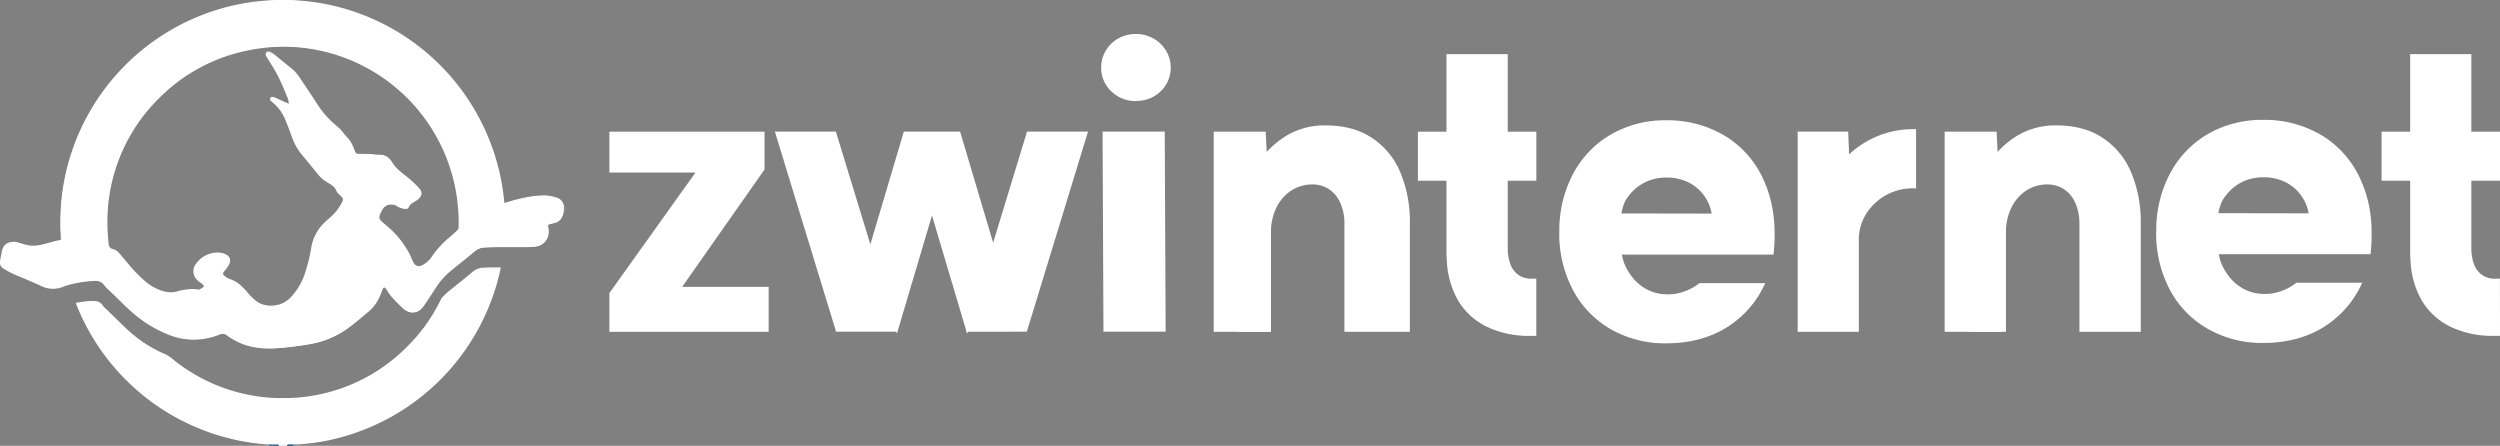
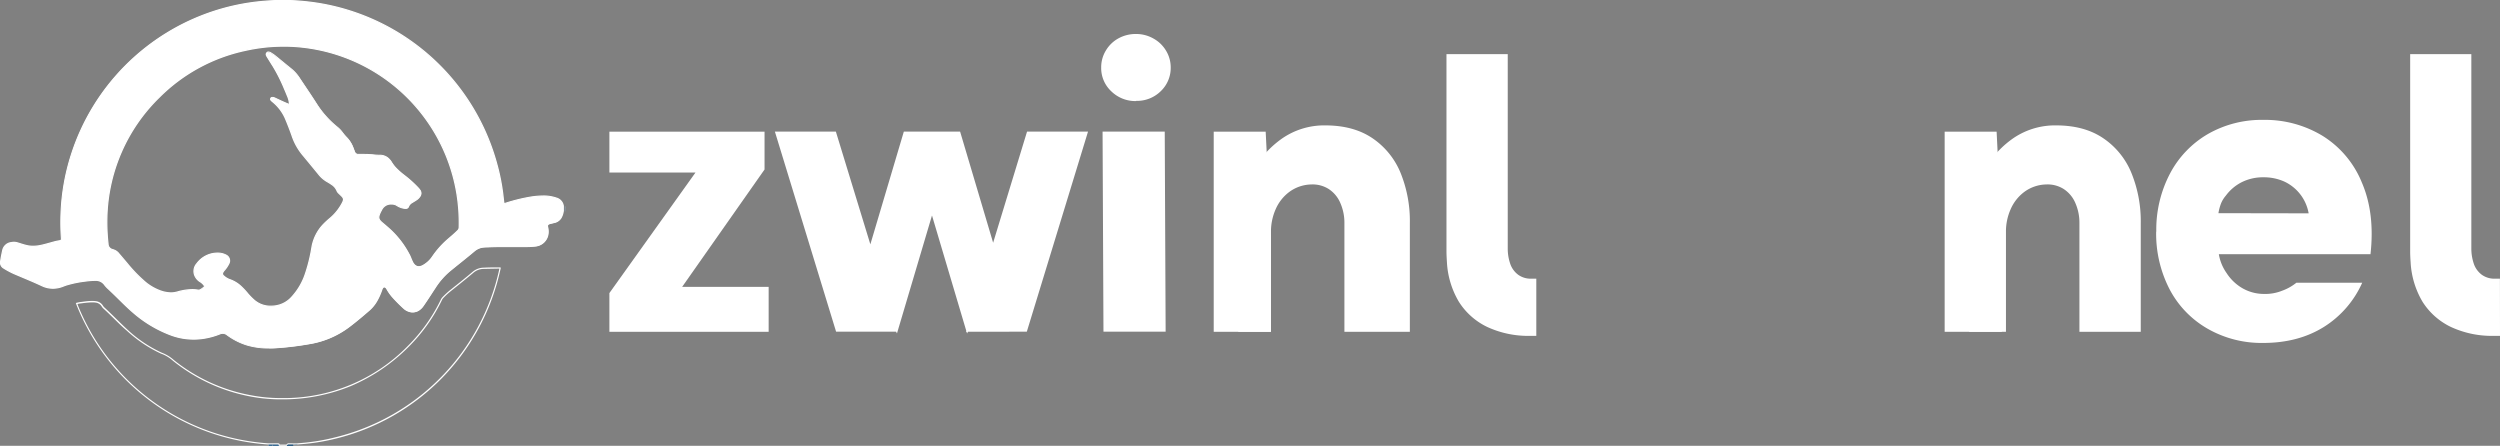
<svg xmlns="http://www.w3.org/2000/svg" viewBox="0 0 778.93 138.9">
  <rect x="0" y="0" width="778.93" height="138.9" fill="#808080" stroke="none" />
  <defs>
    <style>      .cls-1 {        fill: none;      }      .cls-2 {        clip-path: url(#clip-path);      }      .cls-3 {        fill: #fff;      }      .cls-4 {        fill: #124f81;      }      .cls-5 {        clip-path: url(#clip-path-3);      }    </style>
    <clipPath id="clip-path" transform="translate(0 0)">
      <rect class="cls-1" width="176.07" height="138.9" />
    </clipPath>
    <clipPath id="clip-path-3" transform="translate(0 0)">
      <rect class="cls-1" x="189.87" y="10.59" width="589.06" height="96.38" />
    </clipPath>
  </defs>
  <title>Middel 1</title>
  <g id="Laag_2" data-name="Laag 2">
    <g id="Laag_1-2" data-name="Laag 1">
      <g class="cls-2">
        <g class="cls-2">
-           <path class="cls-3" d="M87,138.71l-.2-.38h-2l-1.14,0A69.11,69.11,0,0,1,24.05,95.05c-.06-.14-.11-.29-.16-.44v0a8.66,8.66,0,0,1,1.6-.29c.93-.14,1.92-.23,3-.29h.39a6.11,6.11,0,0,1,1,.07,2.73,2.73,0,0,1,2,1.22,3.18,3.18,0,0,0,.49.62c1.31,1.19,2.59,2.45,3.83,3.67s2.27,2.24,3.45,3.32a40.6,40.6,0,0,0,10.73,7.19A11.5,11.5,0,0,1,54,112.32a54.35,54.35,0,0,0,23.49,10.91,50.69,50.69,0,0,0,9.59,1h.58a54.37,54.37,0,0,0,39.57-16.35,52.85,52.85,0,0,0,10.26-14.45,2.9,2.9,0,0,1,.49-.71,23.79,23.79,0,0,1,2.68-2.43l.47-.37c2-1.64,4.16-3.32,6.19-5a5.25,5.25,0,0,1,3.38-1.27l4.64-.09h.44a.92.92,0,0,1-.08.43,69.22,69.22,0,0,1-51.15,52.53A64.27,64.27,0,0,1,95,138.11l-2.41.22a6.12,6.12,0,0,0-.62,0c-.21,0-.42,0-.64,0H89.73l-.44.38Z" transform="translate(0 0)" />
          <path class="cls-3" d="M155.61,83.72a1,1,0,0,1-.05.16l0,0v0a69,69,0,0,1-51,52.35A62.7,62.7,0,0,1,95,137.92l-2.39.22c-.21,0-.42,0-.63,0s-.42,0-.64,0H89.66l-.11.09-.33.29H87.15l-.09-.18-.11-.2H84.83l-1.14,0a69.74,69.74,0,0,1-16.8-3.23A68.89,68.89,0,0,1,24.22,95c0-.09-.06-.18-.1-.27a9.11,9.11,0,0,1,1.37-.23h0c.91-.14,1.9-.23,3-.29h.37a6,6,0,0,1,.94.07,2.57,2.57,0,0,1,1.83,1.12,3.07,3.07,0,0,0,.52.68c1.31,1.18,2.59,2.44,3.83,3.66S38.3,102,39.48,103a41.08,41.08,0,0,0,10.78,7.23h.05a11.35,11.35,0,0,1,3.6,2.2,54.55,54.55,0,0,0,23.57,11,51,51,0,0,0,9.63,1h.58a56.11,56.11,0,0,0,21.52-4.1A56.47,56.47,0,0,0,127.39,108a53,53,0,0,0,10.3-14.49,2.58,2.58,0,0,1,.46-.67,23.42,23.42,0,0,1,2.66-2.41l.45-.36c2.05-1.64,4.17-3.33,6.21-5.06a5,5,0,0,1,3.27-1.23l4.62-.09h.25m.36-.38h-.61c-1.54,0-3.09,0-4.63.09a5.4,5.4,0,0,0-3.51,1.32c-2.17,1.85-4.42,3.63-6.65,5.41a25.08,25.08,0,0,0-2.7,2.45,3,3,0,0,0-.52.76,52.85,52.85,0,0,1-10.22,14.39,53.94,53.94,0,0,1-39.44,16.3h-.58a50.18,50.18,0,0,1-9.55-1,53.81,53.81,0,0,1-23.41-10.87,11.94,11.94,0,0,0-3.72-2.26h0a40.48,40.48,0,0,1-10.68-7.16c-2.48-2.28-4.79-4.72-7.28-7a3,3,0,0,1-.46-.6,2.91,2.91,0,0,0-2.1-1.3,6.59,6.59,0,0,0-1-.07h-.4c-1,0-2,.14-3.05.29a9.54,9.54,0,0,0-1.83.35c.09.24.16.46.24.67A69.31,69.31,0,0,0,83.68,138.5l1.14,0h1.9l.2.38h2.45l.43-.38h1.57c.2,0,.41,0,.62,0s.42,0,.63,0L95,138.3a63.62,63.62,0,0,0,9.59-1.63A69.39,69.39,0,0,0,155.91,84a1.17,1.17,0,0,0,.06-.69" transform="translate(0 0)" />
          <path class="cls-3" d="M90.64.38V0H85.88V.38Z" transform="translate(0 0)" />
          <path class="cls-4" d="M90.64,0H85.88V.38h4.76V0" transform="translate(0 0)" />
          <path class="cls-3" d="M84.82,138.52h1.9c.07,0,.14.08.2.38H84.84a1.75,1.75,0,0,0,0-.38" transform="translate(0 0)" />
          <path class="cls-4" d="M86.72,138.52h-1.9a1.75,1.75,0,0,1,0,.38h2.08c-.06-.3-.13-.33-.2-.38" transform="translate(0 0)" />
          <polygon class="cls-3" points="89.81 138.71 89.83 138.71 91.15 138.71 89.81 138.71" />
          <path class="cls-4" d="M91.35,138.52H89.79c-.15,0-.31,0-.43.38h2Z" transform="translate(0 0)" />
          <path class="cls-3" d="M176,64.31h.11v1.51H176V64.31" transform="translate(0 0)" />
          <path class="cls-4" d="M176.07,64.31H176v1.51h.11Z" transform="translate(0 0)" />
          <path class="cls-3" d="M91.33,138.5l0-.09a8.83,8.83,0,0,1,1.26,0v.11Z" transform="translate(0 0)" />
          <path class="cls-4" d="M92,138.39l-.63,0,0,.09,1.28,0v-.11l-.63,0" transform="translate(0 0)" />
          <path class="cls-3" d="M84.82,138.9c0-.32,0-.29,0-.38H83.68v.38Z" transform="translate(0 0)" />
          <path class="cls-4" d="M84.84,138.52H83.68v.38h1.14c0-.32,0-.29,0-.38" transform="translate(0 0)" />
          <path class="cls-3" d="M83.86,108.44a23.09,23.09,0,0,1-7.15-1,20.47,20.47,0,0,1-5.62-2.83l-.37-.27a2.23,2.23,0,0,0-2.27-.28,21.8,21.8,0,0,1-3.89,1.17A20.36,20.36,0,0,1,53,104.3a37.8,37.8,0,0,1-11.36-6.83c-1.59-1.34-3.1-2.83-4.56-4.27l-1.49-1.46-.16-.16c-.55-.52-1.09-1-1.65-1.57a8.61,8.61,0,0,1-1.26-1.37,3.27,3.27,0,0,0-2.91-1.29,20.48,20.48,0,0,0-2.92.21A35.45,35.45,0,0,0,21,88.7c-.41.13-.83.27-1.23.43a8.56,8.56,0,0,1-3.23.66A8,8,0,0,1,13.09,89c-2-.92-4-1.78-6-2.61-.89-.38-1.78-.75-2.67-1.14a23.31,23.31,0,0,1-3.19-1.71,1.93,1.93,0,0,1-1-2.05c.14-1,.34-2.14.63-3.46a3.06,3.06,0,0,1,2.67-2.41,3.66,3.66,0,0,1,.81-.09,3.74,3.74,0,0,1,1.15.18l.73.22c.67.21,1.36.43,2.06.6a9.13,9.13,0,0,0,2.05.23,12.64,12.64,0,0,0,3-.39c.75-.19,1.49-.4,2.21-.6L17,75.35c.47-.13.94-.22,1.46-.31s.7-.19.66-.81A73.54,73.54,0,0,1,19,66.66a68,68,0,0,1,3.27-18.6A69,69,0,0,1,79,.75C81.46.44,83.85.29,85.66.19h4.88a78.39,78.39,0,0,1,8.91.9,69.24,69.24,0,0,1,55.36,50.17,65.28,65.28,0,0,1,1.91,10.09l.21,1.87,0,.17h.18a1.71,1.71,0,0,0,.74-.17,56.41,56.41,0,0,1,7-1.71,26.79,26.79,0,0,1,4.64-.43,12.41,12.41,0,0,1,3.86.65,3,3,0,0,1,2.15,2.46v1.48a5.58,5.58,0,0,1-.74,2.26,3.2,3.2,0,0,1-2.07,1.49l-.58.14-.77.2c-.68.18-.84.46-.7,1.15a5.2,5.2,0,0,1,.13,2,4.36,4.36,0,0,1-3.9,3.82,25.19,25.19,0,0,1-3.14.16h-1.08l-1.41,0-3.87,0c-2,0-3.71,0-5.27.1h-.21a13.27,13.27,0,0,0-1.54.1,5.28,5.28,0,0,0-2.5,1.13c-1.46,1.24-3,2.45-4.43,3.63-1.1.88-2.24,1.79-3.34,2.71a22.75,22.75,0,0,0-4.44,5.1c-.44.65-.86,1.31-1.29,2-.78,1.2-1.59,2.44-2.43,3.64a5,5,0,0,1-1.31,1.36,3.52,3.52,0,0,1-3.3.4,4,4,0,0,1-1.47-.89,46.9,46.9,0,0,1-3.58-3.61,14.7,14.7,0,0,1-1.62-2.28c-.17-.31-.44-.79-.89-.79h-.07c-.45,0-.66.64-.76.92a19.54,19.54,0,0,1-1.41,3.21,11.49,11.49,0,0,1-2.42,3.08c-1.85,1.6-4,3.47-6.4,5.25a27.88,27.88,0,0,1-12.44,5.26,95,95,0,0,1-10.1,1.23c-.79,0-1.56.08-2.29.08M67.77,78.84a5.51,5.51,0,0,1,2.58.59,1.92,1.92,0,0,1,.9,2.69,9,9,0,0,1-1.32,2,4.1,4.1,0,0,0-.5.68.86.86,0,0,0,.19,1.14l.14.1a5.14,5.14,0,0,0,1.67,1,10.21,10.21,0,0,1,3.42,2,25,25,0,0,1,2.47,2.57,19.54,19.54,0,0,0,1.81,1.83,7.66,7.66,0,0,0,5.25,2,10.43,10.43,0,0,0,1.73-.14A8.43,8.43,0,0,0,91,92.49a19.72,19.72,0,0,0,4.21-7.23,51.31,51.31,0,0,0,2-8.18,13.52,13.52,0,0,1,3.71-7.33c.55-.57,1.17-1.09,1.77-1.6l.24-.21a15.54,15.54,0,0,0,3.8-4.8,1.47,1.47,0,0,0-.33-2.17c-.22-.23-.45-.45-.68-.67l-.23-.22a1.87,1.87,0,0,1-.44-.65,4.32,4.32,0,0,0-1.59-1.94c-.53-.36-1-.67-1.48-.94a8.78,8.78,0,0,1-2.58-2.2c-1.6-2-3.24-4-4.9-6a18.43,18.43,0,0,1-3.44-6c-.52-1.53-1.15-3.18-2-5.21a13.78,13.78,0,0,0-3.92-5.35l-.12-.1a5.39,5.39,0,0,1-.43-.39c-.29-.3-.28-.46-.18-.66a.48.48,0,0,1,.47-.28l.22,0a2.21,2.21,0,0,1,.5.15l.49.23.24.11c1.15.54,2.34,1.1,3.63,1.62l.29.11,0-.31A7.46,7.46,0,0,0,89.64,30c-.23-.5-.44-1-.65-1.49l-.39-.9,0-.05a50.77,50.77,0,0,0-3.58-7c-.4-.61-.79-1.25-1.17-1.86-.19-.31-.38-.63-.58-.94a2.37,2.37,0,0,1-.26-.53.76.76,0,0,1,.07-.55.77.77,0,0,1,.44-.35.64.64,0,0,1,.2,0h.06a1.5,1.5,0,0,1,.66.26,11.1,11.1,0,0,1,1.38.93L87.67,19c1.08.88,2.16,1.77,3.25,2.64a12.33,12.33,0,0,1,2.55,2.84c.57.87,1.15,1.74,1.73,2.61,1.18,1.76,2.4,3.59,3.57,5.42a29.74,29.74,0,0,0,6.44,7.17,9.94,9.94,0,0,1,1.49,1.55A13.23,13.23,0,0,0,108,42.74,9.2,9.2,0,0,1,110.07,46c.09.22.17.44.25.67s.16.42.25.63a1.21,1.21,0,0,0,1.15.82h.58c.42,0,.85,0,1.27,0,1,0,1.92,0,2.88.14a14.56,14.56,0,0,0,1.87.12h.11a3.94,3.94,0,0,1,2.86,1.22,5.94,5.94,0,0,1,.78,1,10.66,10.66,0,0,0,1.64,2.08A23.54,23.54,0,0,0,126,54.65a34.66,34.66,0,0,1,4.32,3.89,4.29,4.29,0,0,1,.6.75,1.64,1.64,0,0,1,0,1.85,4.07,4.07,0,0,1-1.18,1.16q-.48.31-1,.6l-.32.19a2.59,2.59,0,0,0-1.15,1.25.83.83,0,0,1-.81.59,1.06,1.06,0,0,1-.25,0,5.79,5.79,0,0,1-2.44-.84,2.91,2.91,0,0,0-1.52-.51H122a3.16,3.16,0,0,0-3.1,1.76l-.15.27c-.13.25-.27.51-.38.77-.61,1.42-.47,2,.7,3l.65.55L121,71a28.16,28.16,0,0,1,6.36,8c.23.44.42.89.61,1.34s.33.76.51,1.14a2.28,2.28,0,0,0,2,1.55,3,3,0,0,0,1.5-.49,8.65,8.65,0,0,0,2.72-2.53,28,28,0,0,1,4.56-5.17l1-.86c.79-.69,1.61-1.41,2.37-2.18a1.43,1.43,0,0,0,.47-1.1,56.67,56.67,0,0,0-.73-10.48A54.08,54.08,0,0,0,137,44.07a54.88,54.88,0,0,0-47.7-29.68l-1.18,0A54.79,54.79,0,0,0,49.64,30.21,54.19,54.19,0,0,0,33.29,67.93,60.55,60.55,0,0,0,33.66,76,1.79,1.79,0,0,0,35,77.7l.17.07A3.35,3.35,0,0,1,37,79.06l.2.22c.82,1,1.68,2,2.5,3a45.9,45.9,0,0,0,4.8,5.06,15.65,15.65,0,0,0,5.36,3.32,10.66,10.66,0,0,0,3.39.63,7.4,7.4,0,0,0,2-.26,17.73,17.73,0,0,1,4.8-.76,12.7,12.7,0,0,1,1.65.11.93.93,0,0,0,.24,0,1.09,1.09,0,0,0,.56-.15,6.85,6.85,0,0,0,1.22-.92l.11-.11-.08-.13a4,4,0,0,0-1.25-1.26,4.14,4.14,0,0,1-1.58-1.61,3.53,3.53,0,0,1,.46-4.12,7.82,7.82,0,0,1,5.25-3.15,7.93,7.93,0,0,1,1.15-.09" transform="translate(0 0)" />
          <path class="cls-3" d="M90.53.38a77.81,77.81,0,0,1,8.89.9,68.88,68.88,0,0,1,55.2,50,64.9,64.9,0,0,1,1.91,10.06l.12,1.05.09.82,0,.35h.35a1.84,1.84,0,0,0,.8-.18,57,57,0,0,1,7-1.7,26.22,26.22,0,0,1,4.59-.43,12,12,0,0,1,3.81.64,2.8,2.8,0,0,1,2,2.28v1.46a5.39,5.39,0,0,1-.71,2.18,3,3,0,0,1-2,1.41l-.57.14-.79.19c-.77.22-1,.59-.82,1.39a5.45,5.45,0,0,1,.13,1.93,4.18,4.18,0,0,1-3.75,3.65,24.55,24.55,0,0,1-3.11.16h-2.49l-3.87,0c-2,0-3.71,0-5.27.1h-.21a14.11,14.11,0,0,0-1.58.1A5.54,5.54,0,0,0,147.73,78c-1.46,1.23-3,2.44-4.43,3.62-1.1.88-2.24,1.8-3.35,2.71a23.31,23.31,0,0,0-4.47,5.14c-.43.65-.86,1.3-1.28,2-.79,1.2-1.6,2.44-2.44,3.65a4.72,4.72,0,0,1-1.26,1.3,3.27,3.27,0,0,1-1.91.61,3.48,3.48,0,0,1-1.23-.23,3.92,3.92,0,0,1-1.39-.85,46.37,46.37,0,0,1-3.56-3.59,15.31,15.31,0,0,1-1.6-2.25c-.19-.33-.5-.89-1.06-.89h-.09c-.57.07-.81.73-.92,1a19.19,19.19,0,0,1-1.4,3.18,11.08,11.08,0,0,1-2.38,3c-1.84,1.6-4,3.48-6.38,5.25A27.8,27.8,0,0,1,96.22,107a97.29,97.29,0,0,1-10.08,1.22c-.78,0-1.55.08-2.28.08a23,23,0,0,1-7.09-1,20.32,20.32,0,0,1-5.56-2.8l-.37-.26a2.34,2.34,0,0,0-1.48-.52,2.44,2.44,0,0,0-1,.2A22.68,22.68,0,0,1,64.52,105a19.78,19.78,0,0,1-4.2.45,20.2,20.2,0,0,1-7.21-1.33A37.76,37.76,0,0,1,41.8,97.33c-1.58-1.34-3.09-2.83-4.54-4.26l-1.5-1.47-.15-.15c-.54-.52-1.1-1.06-1.67-1.58a9.06,9.06,0,0,1-1.22-1.34,3.48,3.48,0,0,0-3.07-1.37,20.42,20.42,0,0,0-2.93.21,35.65,35.65,0,0,0-5.8,1.15c-.42.13-.83.27-1.24.44a8.57,8.57,0,0,1-3.16.64,7.84,7.84,0,0,1-3.35-.77c-2-.93-4-1.79-6-2.62L4.5,85.08a25.4,25.4,0,0,1-3.17-1.7A1.75,1.75,0,0,1,.4,81.51c.14-1,.34-2.12.63-3.44A2.86,2.86,0,0,1,3.55,75.8a3.94,3.94,0,0,1,.77-.08,3.77,3.77,0,0,1,1.1.17l.72.22c.68.21,1.37.43,2.08.6a8.93,8.93,0,0,0,2.09.24,12.56,12.56,0,0,0,3-.4c.74-.18,1.49-.39,2.21-.6l1.54-.42c.45-.12.92-.21,1.44-.3h0c.64-.11.84-.27.79-1a73.11,73.11,0,0,1-.12-7.55,68.12,68.12,0,0,1,3.26-18.56A69.07,69.07,0,0,1,66.56,3.78,68.68,68.68,0,0,1,79.07.94C81.48.63,83.86.48,85.66.38h4.87M34.91,77.87l.2.08h0a3.22,3.22,0,0,1,1.76,1.22l.18.21c.83,1,1.69,2,2.51,3a43.86,43.86,0,0,0,4.83,5.09,15.83,15.83,0,0,0,5.41,3.36,10.86,10.86,0,0,0,3.46.64,7.37,7.37,0,0,0,2-.27A17.68,17.68,0,0,1,60,90.43a12.09,12.09,0,0,1,1.61.11,1.33,1.33,0,0,0,.28,0,1.41,1.41,0,0,0,.66-.17,7.23,7.23,0,0,0,1.25-1l.23-.22L63.9,89a4.19,4.19,0,0,0-1.32-1.33,4,4,0,0,1-1.51-1.52,3.35,3.35,0,0,1,.45-3.92,7.69,7.69,0,0,1,5.12-3.09A9.23,9.23,0,0,1,67.77,79a5.28,5.28,0,0,1,2.49.57A1.72,1.72,0,0,1,71.08,82,9,9,0,0,1,69.8,84a3.82,3.82,0,0,0-.53.72h0a1,1,0,0,0,.25,1.35l.13.11a5.43,5.43,0,0,0,1.74,1.08,9.73,9.73,0,0,1,3.35,2,23.73,23.73,0,0,1,2.46,2.55A22.7,22.7,0,0,0,79,93.6a7.91,7.91,0,0,0,5.39,2,10.66,10.66,0,0,0,1.75-.14,8.55,8.55,0,0,0,5-2.84,19.88,19.88,0,0,0,4.25-7.3,52.54,52.54,0,0,0,2-8.21,13.37,13.37,0,0,1,3.66-7.23c.54-.56,1.15-1.08,1.74-1.58l.26-.21a16.05,16.05,0,0,0,3.84-4.86,1.65,1.65,0,0,0-.36-2.39l-.69-.68-.23-.22a1.49,1.49,0,0,1-.39-.58,4.52,4.52,0,0,0-1.66-2c-.53-.36-1-.67-1.5-.94a8.85,8.85,0,0,1-2.52-2.16c-1.61-2-3.26-4-4.91-6a18.23,18.23,0,0,1-3.4-6c-.52-1.53-1.15-3.19-2-5.22a14,14,0,0,0-4-5.43l-.12-.1a3.7,3.7,0,0,1-.41-.37c-.25-.26-.21-.33-.15-.45a.28.28,0,0,1,.3-.17l.18,0a2,2,0,0,1,.47.15,5.11,5.11,0,0,1,.48.22l.24.12c1.15.54,2.35,1.1,3.64,1.61l.57.23,0-.61a7.7,7.7,0,0,0-.6-2.4c-.23-.49-.44-1-.65-1.48l-.39-.9,0,0a49.73,49.73,0,0,0-3.6-7.09c-.39-.6-.77-1.23-1.15-1.84-.19-.32-.39-.63-.6-1a2.23,2.23,0,0,1-.22-.47.56.56,0,0,1,.37-.67l.15,0h0a1.43,1.43,0,0,1,.59.23h0a11.27,11.27,0,0,1,1.34.91l1.87,1.53c1.06.87,2.16,1.78,3.25,2.65a12.13,12.13,0,0,1,2.51,2.79l1.74,2.62c1.18,1.76,2.39,3.59,3.56,5.41a30.3,30.3,0,0,0,6.47,7.22,9.05,9.05,0,0,1,1.46,1.51,14.73,14.73,0,0,0,1.29,1.57,9,9,0,0,1,2.06,3.22c.09.21.17.43.26.65l.24.63a1.4,1.4,0,0,0,1.33.95h.59l1.26,0c1,0,1.91.05,2.85.14a15.15,15.15,0,0,0,1.9.12h.15a3.65,3.65,0,0,1,2.68,1.17,5.38,5.38,0,0,1,.76,1,10.86,10.86,0,0,0,1.67,2.1,22.53,22.53,0,0,0,2.28,2,36,36,0,0,1,4.31,3.88,4.52,4.52,0,0,1,.57.72,1.45,1.45,0,0,1,0,1.64,3.7,3.7,0,0,1-1.13,1.1c-.31.21-.64.41-1,.6l-.3.19a2.74,2.74,0,0,0-1.24,1.34c-.18.42-.41.47-.63.47a.86.86,0,0,1-.22,0,5.5,5.5,0,0,1-2.36-.81,3.07,3.07,0,0,0-1.62-.54H122a3.37,3.37,0,0,0-3.27,1.86l-.15.27c-.13.26-.27.52-.38.79-.64,1.48-.48,2.17.74,3.22l.66.56c.42.35.86.72,1.27,1.09a28.12,28.12,0,0,1,6.32,8c.22.43.42.88.61,1.32s.33.77.51,1.15a2.44,2.44,0,0,0,2.16,1.66,3.13,3.13,0,0,0,1.59-.52,8.68,8.68,0,0,0,2.78-2.58,27.37,27.37,0,0,1,4.54-5.13l1-.87c.8-.69,1.62-1.41,2.38-2.17a1.68,1.68,0,0,0,.53-1.24,57,57,0,0,0-.73-10.52A54.32,54.32,0,0,0,137.15,44a55.1,55.1,0,0,0-47.87-29.8H88.1a55,55,0,0,0-11.51,1.23A54,54,0,0,0,49.5,30.07,54.4,54.4,0,0,0,33.1,67.93,60.84,60.84,0,0,0,33.47,76a2,2,0,0,0,1.44,1.85M90.54,0H85.65C83.44.12,81.22.28,79,.57A68.6,68.6,0,0,0,66.44,3.42,69.4,69.4,0,0,0,22.12,48a68.34,68.34,0,0,0-3.28,18.65,74.13,74.13,0,0,0,.12,7.6c0,.52,0,.51-.51.6s-1,.18-1.47.31c-1.25.33-2.49.71-3.74,1a12.22,12.22,0,0,1-2.93.39,8.47,8.47,0,0,1-2-.23c-.94-.22-1.86-.54-2.78-.82a4.12,4.12,0,0,0-2.06-.09A3.24,3.24,0,0,0,.66,78C.4,79.14.18,80.29,0,81.46a2.16,2.16,0,0,0,1.11,2.25,25.46,25.46,0,0,0,3.22,1.72c2.89,1.24,5.81,2.41,8.66,3.75a8.17,8.17,0,0,0,3.51.8,8.88,8.88,0,0,0,3.3-.67c.4-.16.8-.3,1.21-.42a33.79,33.79,0,0,1,5.73-1.14,20,20,0,0,1,2.89-.21,3.12,3.12,0,0,1,2.75,1.21,9,9,0,0,0,1.29,1.4c.61.57,1.21,1.15,1.8,1.72,2,1.94,3.94,3.94,6.06,5.75A38.5,38.5,0,0,0,53,104.47a20.55,20.55,0,0,0,11.63.91,23.39,23.39,0,0,0,3.93-1.18,2,2,0,0,1,.83-.18,2,2,0,0,1,1.25.44l.37.27a21,21,0,0,0,5.67,2.85,23.36,23.36,0,0,0,7.21,1c.77,0,1.54,0,2.31-.08a95.21,95.21,0,0,0,10.11-1.23,28.24,28.24,0,0,0,12.53-5.3c2.2-1.67,4.32-3.45,6.4-5.26a11.55,11.55,0,0,0,2.47-3.13,19.89,19.89,0,0,0,1.42-3.24c.12-.33.3-.76.6-.79h0c.32,0,.55.38.73.69a14.5,14.5,0,0,0,1.64,2.32,47.16,47.16,0,0,0,3.59,3.62,4.37,4.37,0,0,0,1.53.93,3.67,3.67,0,0,0,1.35.25,3.73,3.73,0,0,0,2.13-.67,5.21,5.21,0,0,0,1.36-1.41c1.28-1.84,2.48-3.74,3.72-5.61a22.85,22.85,0,0,1,4.4-5.06c2.58-2.12,5.22-4.17,7.78-6.33a5.08,5.08,0,0,1,2.39-1.09,12.93,12.93,0,0,1,1.52-.1h.22c1.75-.08,3.5-.1,5.26-.1l4.89,0h1.47a23.81,23.81,0,0,0,3.16-.16,4.57,4.57,0,0,0,4.07-4,5.54,5.54,0,0,0-.13-2.07c-.13-.59,0-.77.56-.93s.9-.22,1.35-.33A3.41,3.41,0,0,0,174.93,68a5.76,5.76,0,0,0,.76-2.35V64.15a3.16,3.16,0,0,0-2.28-2.6,12.45,12.45,0,0,0-3.92-.66,27,27,0,0,0-4.67.43,56.34,56.34,0,0,0-7,1.73,1.72,1.72,0,0,1-.67.15c-.07-.64-.14-1.26-.21-1.87A64.5,64.5,0,0,0,155,51.21,69.24,69.24,0,0,0,99.48.91,76.7,76.7,0,0,0,90.54,0M53.29,91.07A10.12,10.12,0,0,1,50,90.44a15.59,15.59,0,0,1-5.29-3.27,44.75,44.75,0,0,1-4.78-5c-.89-1.07-1.8-2.13-2.7-3.18a3.63,3.63,0,0,0-2-1.36.44.44,0,0,1-.16-.06A1.61,1.61,0,0,1,33.85,76a60,60,0,0,1-.37-8,53.84,53.84,0,0,1,16.29-37.6,53.51,53.51,0,0,1,26.9-14.56A54.27,54.27,0,0,1,88.1,14.56l1.17,0a54.64,54.64,0,0,1,52.89,45.73,56.29,56.29,0,0,1,.73,10.45,1.27,1.27,0,0,1-.41,1c-1.07,1.07-2.23,2-3.36,3A28.11,28.11,0,0,0,134.53,80a8.27,8.27,0,0,1-2.66,2.47,2.81,2.81,0,0,1-1.4.46c-.74,0-1.35-.49-1.81-1.45S128,79.78,127.53,79a28.55,28.55,0,0,0-6.41-8.09c-.62-.57-1.28-1.1-1.93-1.66-1.1-.94-1.22-1.44-.64-2.78.15-.35.34-.69.51-1A3,3,0,0,1,122,63.75h.23a2.67,2.67,0,0,1,1.42.47,6,6,0,0,0,2.52.88,1.32,1.32,0,0,0,.28,0,1,1,0,0,0,1-.7,2.39,2.39,0,0,1,1.08-1.16c.43-.27.86-.52,1.28-.8A4.06,4.06,0,0,0,131,61.25a1.81,1.81,0,0,0,0-2.07,5.65,5.65,0,0,0-.62-.77,35.09,35.09,0,0,0-4.35-3.91,23.08,23.08,0,0,1-2.24-1.94,10.55,10.55,0,0,1-1.62-2,5.53,5.53,0,0,0-.8-1.07,4.06,4.06,0,0,0-3-1.28h-.15a14.25,14.25,0,0,1-1.85-.12c-1-.09-1.93-.14-2.9-.14-.42,0-.85,0-1.27,0h-.58a1,1,0,0,1-1-.7c-.18-.43-.33-.87-.5-1.3a9.54,9.54,0,0,0-2.15-3.34,14,14,0,0,1-1.25-1.52,9.11,9.11,0,0,0-1.52-1.58,29.77,29.77,0,0,1-6.4-7.13c-1.73-2.72-3.54-5.36-5.3-8A12.42,12.42,0,0,0,91,21.47c-1.72-1.38-3.41-2.79-5.12-4.18a11.77,11.77,0,0,0-1.39-.95,1.86,1.86,0,0,0-.75-.29H83.7a1,1,0,0,0-.25,0,.93.93,0,0,0-.64,1.14,2.51,2.51,0,0,0,.28.57c.58.93,1.15,1.88,1.75,2.8a51,51,0,0,1,3.58,7.07c.35.8.68,1.6,1,2.39A7.14,7.14,0,0,1,90,32.32c-1.28-.51-2.45-1.06-3.62-1.61-.24-.11-.49-.24-.73-.34a2.07,2.07,0,0,0-.55-.17l-.25,0a.66.66,0,0,0-.64.38c-.15.31-.1.55.21.89.18.17.38.33.57.49a13.7,13.7,0,0,1,3.87,5.28c.71,1.71,1.39,3.44,2,5.2a18.83,18.83,0,0,0,3.47,6.11q2.49,3,4.9,5.95a9.31,9.31,0,0,0,2.63,2.25,16.44,16.44,0,0,1,1.47.93,4.08,4.08,0,0,1,1.52,1.86,2.24,2.24,0,0,0,.48.7l.92.89c.72.74.76,1,.29,1.95a15.6,15.6,0,0,1-3.75,4.75,26.75,26.75,0,0,0-2,1.82A13.8,13.8,0,0,0,97,77.05a50.93,50.93,0,0,1-2,8.15,19.76,19.76,0,0,1-4.16,7.16,8.25,8.25,0,0,1-4.8,2.72,9.88,9.88,0,0,1-1.69.14,7.44,7.44,0,0,1-5.13-1.91,19.11,19.11,0,0,1-1.79-1.81A24.45,24.45,0,0,0,75,88.91a10.06,10.06,0,0,0-3.48-2,5.75,5.75,0,0,1-1.75-1.12.64.64,0,0,1-.14-.89,2.81,2.81,0,0,1,.48-.65,10,10,0,0,0,1.34-2,2.11,2.11,0,0,0-1-2.95,5.71,5.71,0,0,0-2.67-.61A8.18,8.18,0,0,0,61.22,82a3.73,3.73,0,0,0-.48,4.33A4.41,4.41,0,0,0,62.39,88a3.89,3.89,0,0,1,1.19,1.2,7,7,0,0,1-1.19.9.93.93,0,0,1-.46.12.76.76,0,0,1-.21,0A11.85,11.85,0,0,0,60,90.05a18.3,18.3,0,0,0-4.85.76,7,7,0,0,1-1.9.26" transform="translate(0 0)" />
        </g>
      </g>
      <g class="cls-5">
        <polygon class="cls-3" points="189.87 41.03 189.87 53.75 216.7 53.75 189.87 91.31 189.87 103.37 239.49 103.37 239.49 89.38 212.54 89.38 238.21 52.81 238.21 41.03 189.87 41.03" />
        <path class="cls-3" d="M301.31,103.91,285.29,50V41h13.85l12.52,42.13Zm-.34-.54L320,41h19l-19.07,62.34ZM281.61,41h13.86v9l-16,53.89L269.09,83.16Zm-40.18,0h19l19.07,62.34h-19Z" transform="translate(0 0)" />
        <g class="cls-5">
          <path class="cls-3" d="M354,31.49a10.72,10.72,0,0,1-7.71-3A9.9,9.9,0,0,1,343.1,21a10,10,0,0,1,1.45-5.25,10.32,10.32,0,0,1,3.93-3.8A11.18,11.18,0,0,1,354,10.59,10.91,10.91,0,0,1,359.37,12a10.35,10.35,0,0,1,3.94,3.8A10,10,0,0,1,364.76,21a10,10,0,0,1-3.12,7.43,10.53,10.53,0,0,1-7.65,3M343.53,41H362.9l.28,62.34H343.81Z" transform="translate(0 0)" />
          <polygon class="cls-3" points="394.35 41.03 395.98 73.68 395.98 103.37 378.16 103.37 378.16 41.03 394.35 41.03" />
          <path class="cls-3" d="M385.8,71.29a36.85,36.85,0,0,1,3.51-15.94A30.33,30.33,0,0,1,399,43.48a23,23,0,0,1,13.92-4.41q8.82,0,14.71,4a24.06,24.06,0,0,1,8.76,10.82,39.8,39.8,0,0,1,2.88,15.57v33.93H418.88V69.61a15.27,15.27,0,0,0-1.28-6.38A9.74,9.74,0,0,0,414,58.9a9.36,9.36,0,0,0-5.42-1.43,11.92,11.92,0,0,0-6.9,2.35,13.35,13.35,0,0,0-4.25,5.44A17.19,17.19,0,0,0,396,72.1v31.27H385.8Z" transform="translate(0 0)" />
          <path class="cls-3" d="M478.67,104.64H476.9a30.26,30.26,0,0,1-13.6-2.81A21.31,21.31,0,0,1,454.53,94a26.9,26.9,0,0,1-3.71-12.33c-.09-1.41-.14-2.51-.14-3.31V16.86h19.09V77.32a14.53,14.53,0,0,0,.88,5.16,7.16,7.16,0,0,0,2.43,3.17,6.76,6.76,0,0,0,4.09,1.18h1.5Z" transform="translate(0 0)" />
-           <rect class="cls-3" x="441.78" y="41.03" width="36.9" height="15.27" />
-           <path class="cls-3" d="M575.84,41l.29,7.11A29.2,29.2,0,0,1,597,40.25l0,18.46a17.1,17.1,0,0,0-15.39,7.67,15,15,0,0,0-2.45,8.37v28.62H560.1V41Z" transform="translate(0 0)" />
          <polygon class="cls-3" points="622.09 41.03 623.71 73.68 623.71 103.37 605.9 103.37 605.9 41.03 622.09 41.03" />
          <path class="cls-3" d="M613.53,71.29a36.71,36.71,0,0,1,3.52-15.94,30.24,30.24,0,0,1,9.65-11.87,23,23,0,0,1,13.92-4.41q8.82,0,14.7,4a24,24,0,0,1,8.77,10.82A39.8,39.8,0,0,1,667,69.44v33.93H647.89V69.61a15.27,15.27,0,0,0-1.28-6.38A9.74,9.74,0,0,0,643,58.9a9.36,9.36,0,0,0-5.42-1.43,11.9,11.9,0,0,0-6.9,2.35,13.35,13.35,0,0,0-4.25,5.44A17,17,0,0,0,625,72.1v31.27H613.53Z" transform="translate(0 0)" />
          <path class="cls-3" d="M719.31,66.47a13.48,13.48,0,0,0-7.5-9.86,15.41,15.41,0,0,0-6.54-1.37,14.8,14.8,0,0,0-6.8,1.52,14,14,0,0,0-4.94,4.17A8.81,8.81,0,0,0,692,63.42a14.89,14.89,0,0,0-.8,3Zm-47.47,5.7a37.56,37.56,0,0,1,4.25-18.05A30.88,30.88,0,0,1,687.9,41.77a33.71,33.71,0,0,1,17.28-4.42,34.56,34.56,0,0,1,18.51,5,30.71,30.71,0,0,1,12.2,14.53Q740,66.4,738.58,79.2H691.33a14.12,14.12,0,0,0,2.4,5.86,14.54,14.54,0,0,0,4.58,4.52,13.4,13.4,0,0,0,7.08,2,14,14,0,0,0,5.66-1,15.47,15.47,0,0,0,4.44-2.49H736a31.19,31.19,0,0,1-11.92,13.76q-8,5-18.91,5a33.84,33.84,0,0,1-17.32-4.42A30.44,30.44,0,0,1,676,90.17a37.69,37.69,0,0,1-4.2-18" transform="translate(0 0)" />
          <path class="cls-3" d="M778.93,104.64h-1.77a30.31,30.31,0,0,1-13.61-2.81A21.37,21.37,0,0,1,754.78,94a26.9,26.9,0,0,1-3.7-12.33c-.1-1.41-.14-2.51-.14-3.31V16.86H770V77.32a14.76,14.76,0,0,0,.88,5.16,7.18,7.18,0,0,0,2.44,3.17,6.74,6.74,0,0,0,4.09,1.18h1.5Z" transform="translate(0 0)" />
-           <rect class="cls-3" x="742.03" y="41.03" width="36.9" height="15.27" />
-           <path class="cls-3" d="M533.31,66.55a13.37,13.37,0,0,0-7.5-9.86,15.4,15.4,0,0,0-6.53-1.37,14.77,14.77,0,0,0-6.8,1.52,14.05,14.05,0,0,0-5,4.16,9,9,0,0,0-1.48,2.5,15.36,15.36,0,0,0-.81,3Zm-47.47,5.7a37.65,37.65,0,0,1,4.25-18,30.84,30.84,0,0,1,11.82-12.35,33.66,33.66,0,0,1,17.28-4.42,34.55,34.55,0,0,1,18.5,5A30.67,30.67,0,0,1,549.89,57q4.07,9.51,2.69,22.32H505.34a14,14,0,0,0,2.39,5.86,14.54,14.54,0,0,0,4.58,4.52,13.44,13.44,0,0,0,7.09,2,14,14,0,0,0,5.65-1,15.54,15.54,0,0,0,4.45-2.49H550a31.22,31.22,0,0,1-11.93,13.76q-8,5-18.9,5a33.85,33.85,0,0,1-17.33-4.42,30.61,30.61,0,0,1-11.81-12.3,37.6,37.6,0,0,1-4.21-18" transform="translate(0 0)" />
        </g>
      </g>
    </g>
  </g>
</svg>